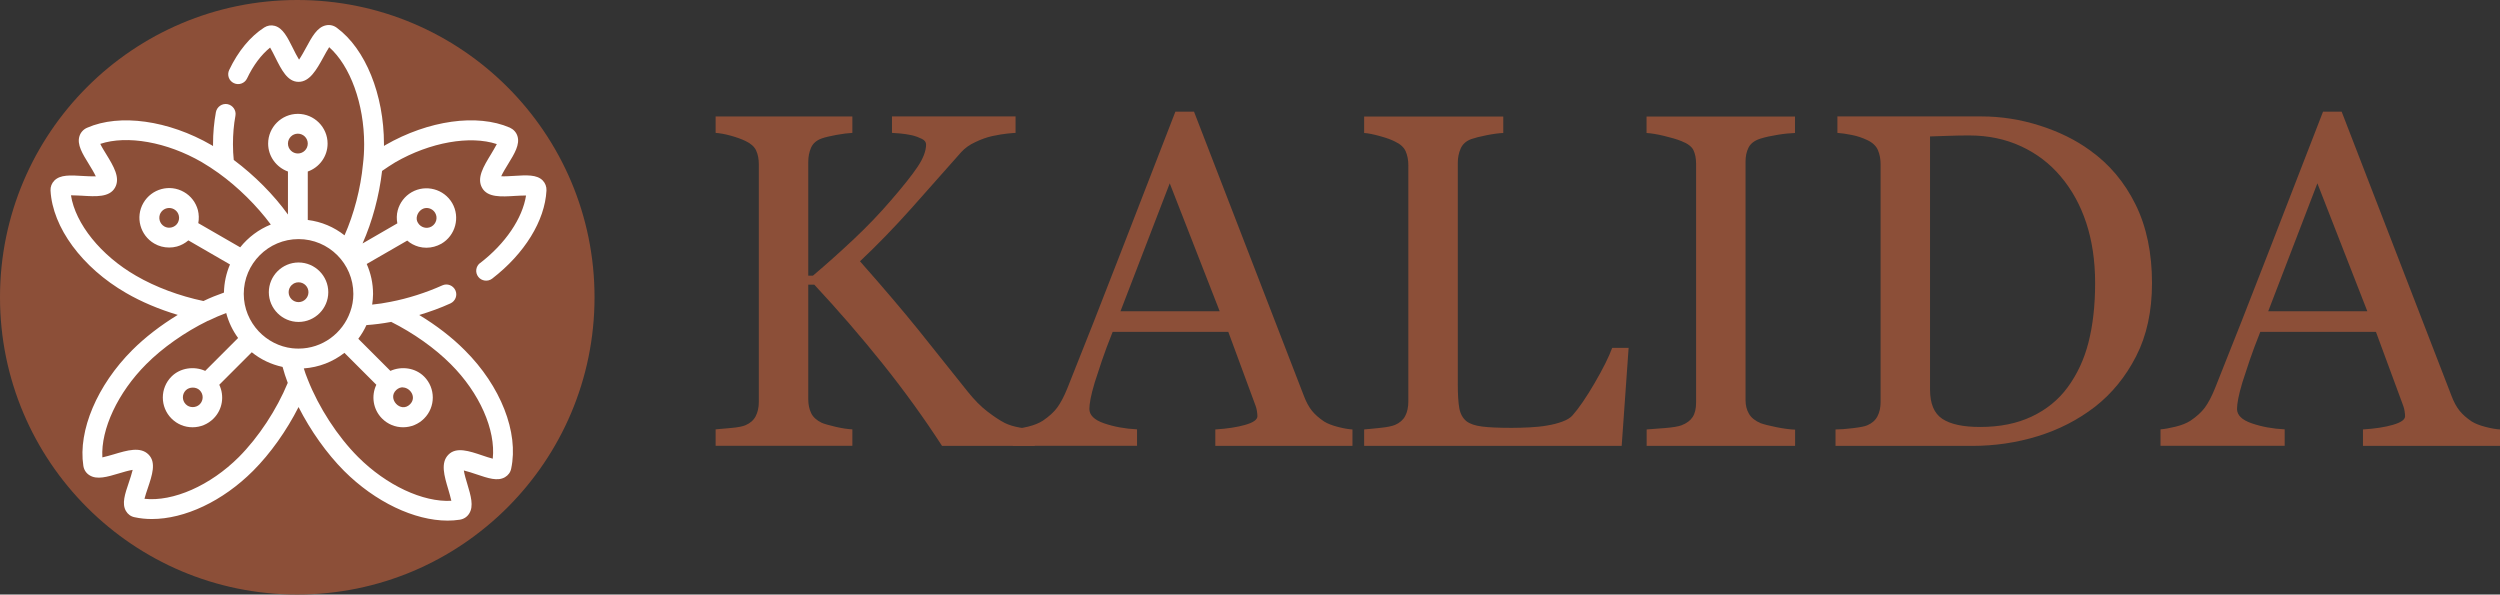
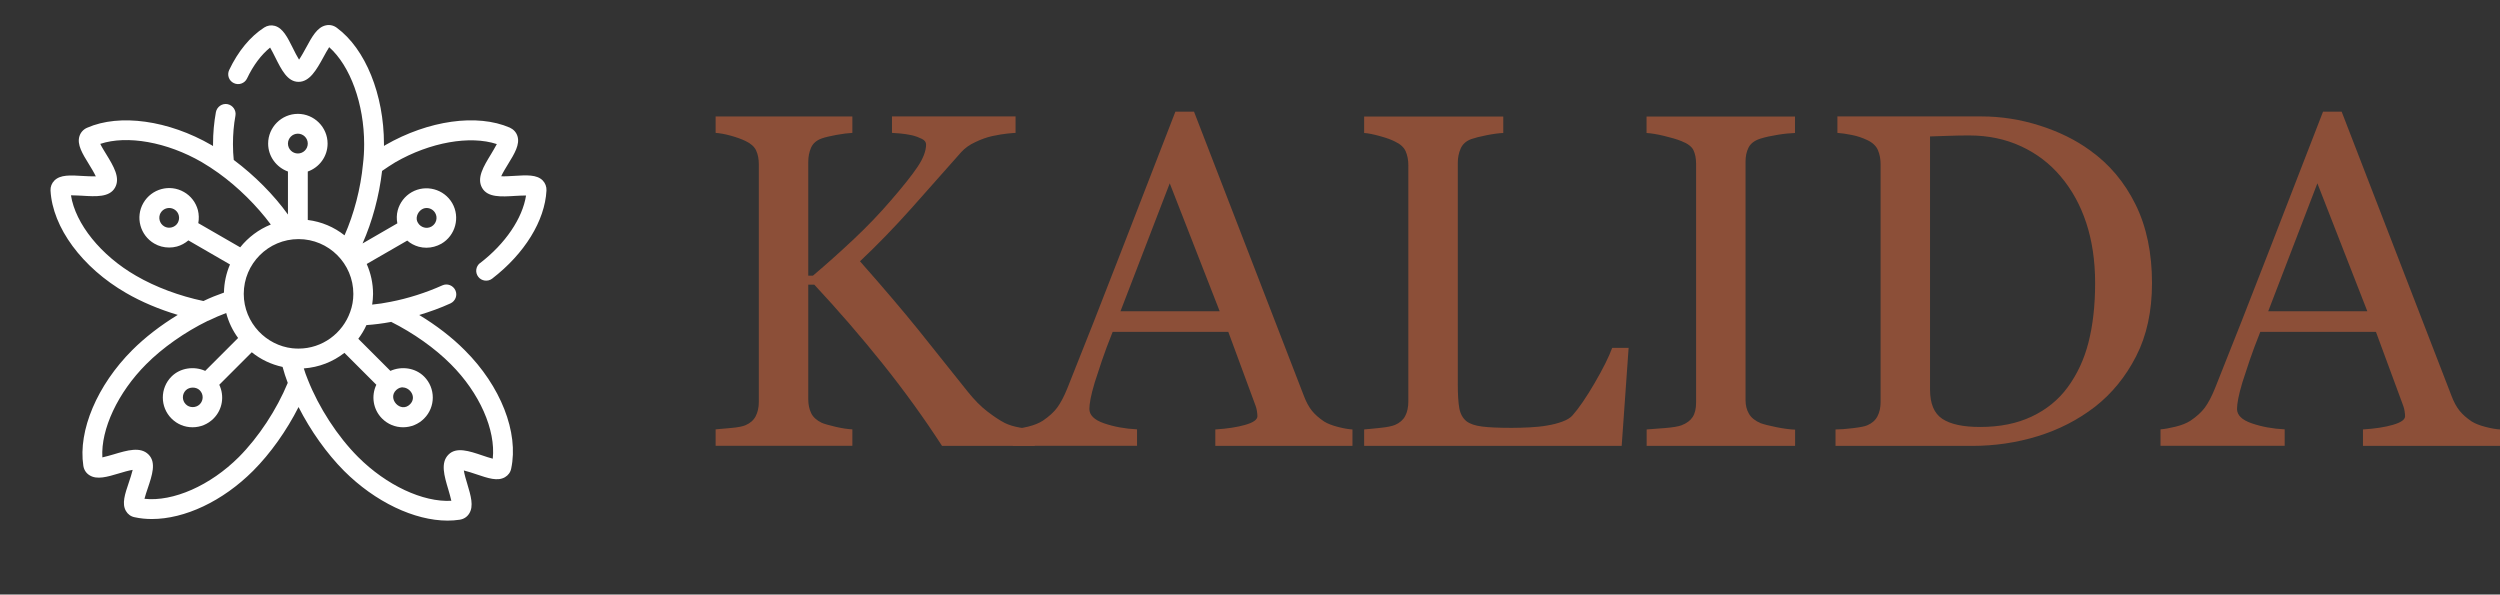
<svg xmlns="http://www.w3.org/2000/svg" id="Ebene_2" viewBox="0 0 252.3 60">
  <rect x="0" y="0" width="252.3" height="60" fill="#333333" stroke="none" />
  <g id="Ebene_1-2">
-     <circle cx="30" cy="30" r="30" fill="#8c4f38" />
    <g>
      <path d="M104.4,45h-9.33c-1.8-2.78-3.79-5.54-5.99-8.29s-4.5-5.4-6.9-7.98h-.61v11.58c0,.52.1.98.29,1.38s.55.73,1.07.98c.25.11.71.24,1.39.4s1.25.24,1.7.26v1.66h-13.8v-1.66c.36-.03.88-.08,1.57-.14s1.17-.16,1.45-.28c.47-.2.81-.5,1.02-.9s.32-.88.32-1.44v-24c0-.53-.09-.99-.27-1.38s-.54-.71-1.07-.96c-.42-.2-.92-.38-1.5-.54s-1.09-.25-1.52-.28v-1.66h13.8v1.66c-.44.02-.98.09-1.64.21s-1.14.24-1.45.35c-.53.19-.89.5-1.08.94s-.28.91-.28,1.43v11.48h.47c1.41-1.19,2.79-2.43,4.15-3.71s2.59-2.57,3.7-3.86c1.23-1.42,2.14-2.56,2.71-3.41s.86-1.61.86-2.26c0-.23-.14-.43-.43-.57s-.62-.27-1-.36c-.44-.09-.83-.15-1.17-.18s-.62-.04-.84-.06v-1.66h12.47v1.66s-.15,0-.3.02-.34.03-.54.05c-.22.02-.44.05-.66.09-.22.05-.5.1-.84.16-.55.12-1.11.32-1.7.6-.59.27-1.07.61-1.44,1.02-1.61,1.83-3.29,3.72-5.03,5.67-1.75,1.96-3.48,3.74-5.19,5.35,2.38,2.69,4.34,5,5.9,6.93,1.56,1.94,3.21,4.01,4.96,6.21.67.84,1.34,1.52,2.01,2.03.67.51,1.24.89,1.73,1.14.4.2.91.36,1.52.47.61.11,1.11.17,1.52.19v1.66Z" fill="#8c4f38" />
      <path d="M136.47,45h-13.82v-1.66c1.22-.08,2.23-.23,3.04-.47.8-.23,1.21-.52,1.21-.87,0-.14-.02-.31-.05-.52-.03-.2-.08-.38-.14-.54l-2.75-7.45h-11.67c-.44,1.09-.79,2.05-1.07,2.86-.27.81-.52,1.56-.74,2.25-.2.67-.34,1.22-.42,1.64-.08.42-.12.77-.12,1.03,0,.62.49,1.11,1.48,1.45s2.09.55,3.33.61v1.66h-12.53v-1.66c.41-.03.91-.12,1.52-.27s1.11-.35,1.5-.6c.62-.42,1.11-.86,1.45-1.32s.68-1.1,1.01-1.91c1.67-4.17,3.52-8.86,5.53-14.06s3.81-9.84,5.39-13.9h1.88l11.09,28.69c.23.61.5,1.1.8,1.48s.71.74,1.24,1.1c.36.22.83.4,1.41.55s1.06.23,1.45.25v1.66ZM123.09,31.41l-5.04-12.91-4.97,12.91h10Z" fill="#8c4f38" />
      <path d="M164.36,35.11l-.7,9.89h-25.99v-1.66c.38-.03.92-.09,1.63-.16s1.21-.18,1.49-.3c.47-.2.81-.5,1.02-.89s.32-.89.32-1.5v-23.81c0-.53-.09-1-.27-1.41s-.54-.73-1.07-.98c-.36-.19-.86-.37-1.51-.55s-1.18-.29-1.61-.32v-1.66h14.04v1.66c-.44.02-1,.09-1.7.23s-1.2.27-1.51.38c-.53.19-.89.51-1.09.96s-.29.94-.29,1.45v22.34c0,1.03.05,1.83.15,2.4s.34,1.01.71,1.32c.36.28.89.46,1.61.55s1.71.13,2.99.13c.58,0,1.18-.02,1.8-.05s1.22-.09,1.78-.19c.55-.09,1.05-.22,1.51-.39s.8-.37,1.02-.62c.64-.72,1.39-1.81,2.24-3.27s1.44-2.64,1.77-3.55h1.66Z" fill="#8c4f38" />
      <path d="M181.16,45h-14.98v-1.66c.42-.03,1.03-.08,1.83-.14s1.36-.16,1.69-.28c.52-.2.89-.48,1.12-.83s.35-.84.35-1.46v-24.09c0-.55-.09-1-.26-1.37s-.58-.68-1.22-.93c-.47-.19-1.06-.36-1.77-.53s-1.29-.26-1.75-.29v-1.66h14.98v1.66c-.48.02-1.06.07-1.73.18s-1.26.23-1.76.39c-.59.19-.99.49-1.2.91s-.3.89-.3,1.41v24.07c0,.52.11.97.34,1.37s.61.71,1.16.95c.33.12.86.26,1.61.41s1.37.23,1.89.25v1.66Z" fill="#8c4f38" />
      <path d="M217.18,28.57c0,2.83-.53,5.28-1.59,7.36s-2.45,3.78-4.15,5.11c-1.72,1.33-3.65,2.32-5.79,2.98s-4.35.98-6.63.98h-13.78v-1.66c.45,0,1.04-.04,1.77-.13s1.21-.18,1.44-.29c.47-.2.81-.5,1.02-.9s.32-.88.32-1.44v-24c0-.53-.09-1.01-.27-1.43s-.54-.76-1.07-1.01c-.48-.23-1.01-.41-1.57-.52s-1.05-.18-1.45-.21v-1.66h14.53c2,0,3.97.31,5.91.93s3.62,1.45,5.06,2.5c1.95,1.39,3.48,3.21,4.59,5.46s1.66,4.9,1.66,7.95ZM211.44,28.56c0-2.23-.3-4.25-.89-6.05-.59-1.8-1.46-3.38-2.6-4.72-1.08-1.28-2.4-2.29-3.97-3.02-1.57-.73-3.32-1.1-5.24-1.1-.64,0-1.36.01-2.17.04s-1.4.04-1.79.06v25.55c0,1.42.41,2.4,1.24,2.95.83.55,2.1.82,3.82.82,1.98,0,3.72-.35,5.2-1.05s2.69-1.68,3.61-2.93c.97-1.31,1.68-2.83,2.12-4.55s.67-3.72.67-5.98Z" fill="#8c4f38" />
      <path d="M252.29,45h-13.82v-1.66c1.22-.08,2.23-.23,3.04-.47s1.21-.52,1.21-.87c0-.14-.02-.31-.05-.52s-.08-.38-.14-.54l-2.75-7.45h-11.67c-.44,1.09-.79,2.05-1.07,2.86-.27.81-.52,1.56-.74,2.25-.2.67-.34,1.22-.42,1.64-.08.42-.12.77-.12,1.03,0,.62.49,1.11,1.48,1.45s2.09.55,3.33.61v1.66h-12.53v-1.66c.41-.03.91-.12,1.52-.27s1.11-.35,1.5-.6c.62-.42,1.11-.86,1.45-1.32s.68-1.1,1.01-1.91c1.67-4.17,3.52-8.86,5.53-14.06s3.81-9.84,5.39-13.9h1.88l11.09,28.69c.23.61.5,1.1.8,1.48s.71.74,1.24,1.1c.36.22.83.4,1.41.55s1.06.23,1.45.25v1.66ZM238.91,31.41l-5.04-12.91-4.96,12.91h10Z" fill="#8c4f38" />
    </g>
    <path d="M48.45,26.54c-.44.34-.52.96-.18,1.4.32.42.96.52,1.4.18,3.27-2.52,5.32-5.84,5.48-8.89.02-.39-.12-.75-.38-1.02-.6-.6-1.61-.54-2.89-.46-.37.02-.91.06-1.3.04.17-.37.48-.88.69-1.22.66-1.07,1.22-2,.95-2.84-.12-.38-.4-.68-.77-.85-3.29-1.43-8.21-.74-12.56,1.76-.05.03-.09.06-.14.09,0-.07,0-.12,0-.19,0-5-1.87-9.61-4.75-11.73-.33-.25-.73-.34-1.12-.25-.87.19-1.39,1.14-1.99,2.25-.19.35-.48.88-.71,1.21-.2-.32-.45-.81-.61-1.14-.57-1.14-1.02-2.04-1.84-2.27-.37-.1-.74-.04-1.07.17-1.41.91-2.63,2.39-3.53,4.28-.24.5-.03,1.1.47,1.33.5.24,1.1.02,1.33-.47.63-1.33,1.43-2.39,2.33-3.12.17.29.37.69.51.97.64,1.28,1.24,2.49,2.36,2.49s1.81-1.21,2.51-2.49c.16-.29.39-.72.58-1.01,2.13,1.89,3.53,5.73,3.53,9.79,0,.73-.04,1.38-.12,2.02-.23,2.45-.91,5.04-1.86,7.18-1.05-.83-2.32-1.38-3.71-1.55v-4.89c1.16-.41,2-1.51,2-2.82,0-1.65-1.35-3-3-3s-3,1.35-3,3c0,1.3.84,2.4,2,2.82v4.34c-1.44-2-3.37-3.94-5.47-5.51-.05-.49-.08-1.01-.08-1.58,0-1,.08-1.97.25-2.88.1-.54-.26-1.06-.8-1.17-.54-.1-1.06.26-1.17.8-.19,1.03-.29,2.12-.29,3.24,0,.07,0,.13,0,.19-.05-.03-.1-.07-.16-.1-4.33-2.5-9.26-3.19-12.54-1.75-.38.16-.66.47-.78.85-.27.85.3,1.77.96,2.84.21.34.52.85.69,1.22-.38.01-.93-.02-1.3-.04-1.27-.08-2.28-.14-2.88.46-.27.27-.41.63-.39,1.01.2,3.72,3.19,7.78,7.63,10.34,1.55.9,3.34,1.65,5.21,2.21-1.71,1.04-3.3,2.26-4.59,3.55-3.54,3.54-5.48,8.12-4.94,11.67.06.41.28.75.62.96.75.48,1.79.17,2.99-.19.39-.12.97-.29,1.37-.35-.09.38-.26.9-.38,1.25-.41,1.21-.73,2.16-.3,2.9.19.33.5.56.88.63.55.12,1.13.18,1.73.18,3.32,0,7.15-1.79,10.22-4.86,1.76-1.76,3.39-4.07,4.59-6.44,1.21,2.38,2.84,4.68,4.59,6.44,3.14,3.14,7.11,5.02,10.45,5.02.42,0,.82-.03,1.22-.09.41-.06.75-.28.96-.62.48-.75.17-1.79-.19-2.99-.12-.39-.29-.96-.35-1.36.38.09.9.26,1.25.38,1.21.41,2.16.73,2.9.3.33-.19.56-.5.63-.87.78-3.65-1.06-8.34-4.69-11.95-1.28-1.29-2.87-2.51-4.59-3.55,1.08-.33,2.15-.71,3.15-1.17.5-.23.73-.82.5-1.32-.23-.5-.82-.73-1.32-.5-1.65.74-3.46,1.32-5.23,1.66-.63.13-1.24.22-1.85.28.05-.35.09-.71.09-1.07,0-1.08-.23-2.1-.64-3.03l4.09-2.36c.33.29.73.5,1.16.62.26.07.52.1.78.1.52,0,1.03-.14,1.5-.4,1.43-.83,1.92-2.67,1.1-4.1-.83-1.43-2.67-1.92-4.1-1.1-.69.4-1.19,1.05-1.4,1.82-.12.44-.12.89-.04,1.32l-3.51,2.03c.98-2.21,1.68-4.79,1.97-7.32.43-.3.87-.59,1.33-.87,3.52-2.03,7.55-2.73,10.25-1.84-.16.31-.41.72-.58,1.01-.76,1.25-1.48,2.42-.9,3.42.56.97,1.91.89,3.34.8.31-.02.77-.04,1.09-.04-.36,2.3-2.08,4.86-4.64,6.82ZM35.66,29.66c0,.64-.11,1.25-.32,1.82,0,0,0,0,0,0-.76,2.15-2.81,3.7-5.21,3.7-.2,0-.4-.01-.59-.03,0,0-.02,0-.03,0-1.33-.15-2.52-.78-3.4-1.71,0,0,0,0,0,0,0,0,0,0,0,0-.93-.99-1.51-2.32-1.51-3.78,0-3.05,2.48-5.53,5.53-5.53s5.53,2.48,5.53,5.53ZM30.06,13.49c.55,0,1,.45,1,1s-.45,1-1,1-1-.45-1-1,.45-1,1-1ZM7.17,19.71c.35,0,.78.03,1.09.04,1.43.09,2.78.17,3.34-.8.58-1-.14-2.18-.9-3.42-.17-.28-.43-.69-.58-1.01,2.7-.9,6.73-.19,10.24,1.84.58.34,1.13.7,1.69,1.1,1.99,1.43,3.89,3.32,5.28,5.2-1.22.49-2.28,1.29-3.09,2.3l-4.23-2.44c.08-.43.07-.88-.04-1.32-.21-.77-.7-1.42-1.4-1.82-1.44-.83-3.27-.33-4.1,1.1-.83,1.43-.33,3.27,1.1,4.1.46.27.98.4,1.5.4.26,0,.52-.03.78-.1.44-.12.83-.34,1.16-.62l4.2,2.43c-.38.88-.59,1.84-.61,2.84-.69.24-1.39.52-2.07.85-2.42-.51-4.82-1.4-6.8-2.55-3.56-2.05-6.12-5.25-6.57-8.12ZM16.21,21.49c.18-.32.52-.5.87-.5.45,0,.85.31.96.74.07.26.03.52-.1.76-.27.47-.9.63-1.36.36-.48-.28-.64-.89-.37-1.37ZM24.12,46.11c-2.9,2.9-6.65,4.54-9.54,4.23.08-.32.22-.74.32-1.03.46-1.36.89-2.64.09-3.44-.82-.82-2.14-.43-3.54-.01-.32.09-.78.23-1.12.3-.16-2.84,1.56-6.54,4.43-9.41,1.64-1.65,3.9-3.24,6.21-4.37.01,0,.02-.01.03-.01,0,0,0,0,.01,0,.02,0,.04-.01.05-.02.59-.29,1.18-.54,1.77-.76.24.92.65,1.77,1.2,2.52l-3.32,3.32c-1.11-.5-2.51-.32-3.4.57h0c-1.17,1.17-1.17,3.07,0,4.24.57.57,1.32.88,2.12.88s1.55-.31,2.12-.88c.92-.92,1.11-2.29.58-3.41l3.28-3.28c.89.72,1.95,1.23,3.11,1.48.14.52.31,1.06.52,1.61-1.12,2.71-2.94,5.48-4.93,7.48ZM20.16,39.39c.39.39.39,1.02,0,1.41-.38.38-1.04.38-1.41,0-.39-.39-.39-1.02,0-1.41.36-.36,1.05-.37,1.41,0ZM39.45,32.47c2.26,1.13,4.44,2.67,6.04,4.28,2.91,2.9,4.55,6.64,4.24,9.54-.32-.08-.74-.22-1.03-.32-1.36-.46-2.65-.89-3.44-.09-.82.82-.43,2.14-.01,3.54.09.32.23.78.3,1.12-2.86.16-6.55-1.56-9.41-4.42-2.08-2.08-3.97-5-5.08-7.82-.16-.38-.29-.76-.4-1.12,1.54-.11,2.95-.67,4.1-1.57l3.22,3.22c-.53,1.11-.34,2.49.58,3.41.57.57,1.32.88,2.12.88s1.55-.31,2.12-.88c1.17-1.17,1.17-3.07,0-4.24h0c-.89-.89-2.28-1.07-3.4-.57l-3.24-3.24c.32-.43.6-.89.82-1.38.81-.06,1.63-.16,2.48-.32ZM40.67,39.1c.75.03,1.4,1.01.71,1.7-.94.94-2.34-.58-1.38-1.45.21-.19.45-.27.67-.26ZM42.1,21.74c.13-.4.5-.75.95-.75.35,0,.68.18.87.5.28.48.11,1.09-.37,1.37-.48.28-1.09.1-1.37-.37-.15-.23-.16-.5-.08-.75Z" fill="#fff" />
-     <path d="M27.13,29.49c0,1.65,1.35,3,3,3s3-1.35,3-3-1.35-3-3-3-3,1.35-3,3ZM31.13,29.49c0,.55-.45,1-1,1s-1-.45-1-1,.45-1,1-1,1,.45,1,1Z" fill="#fff" />
  </g>
</svg>